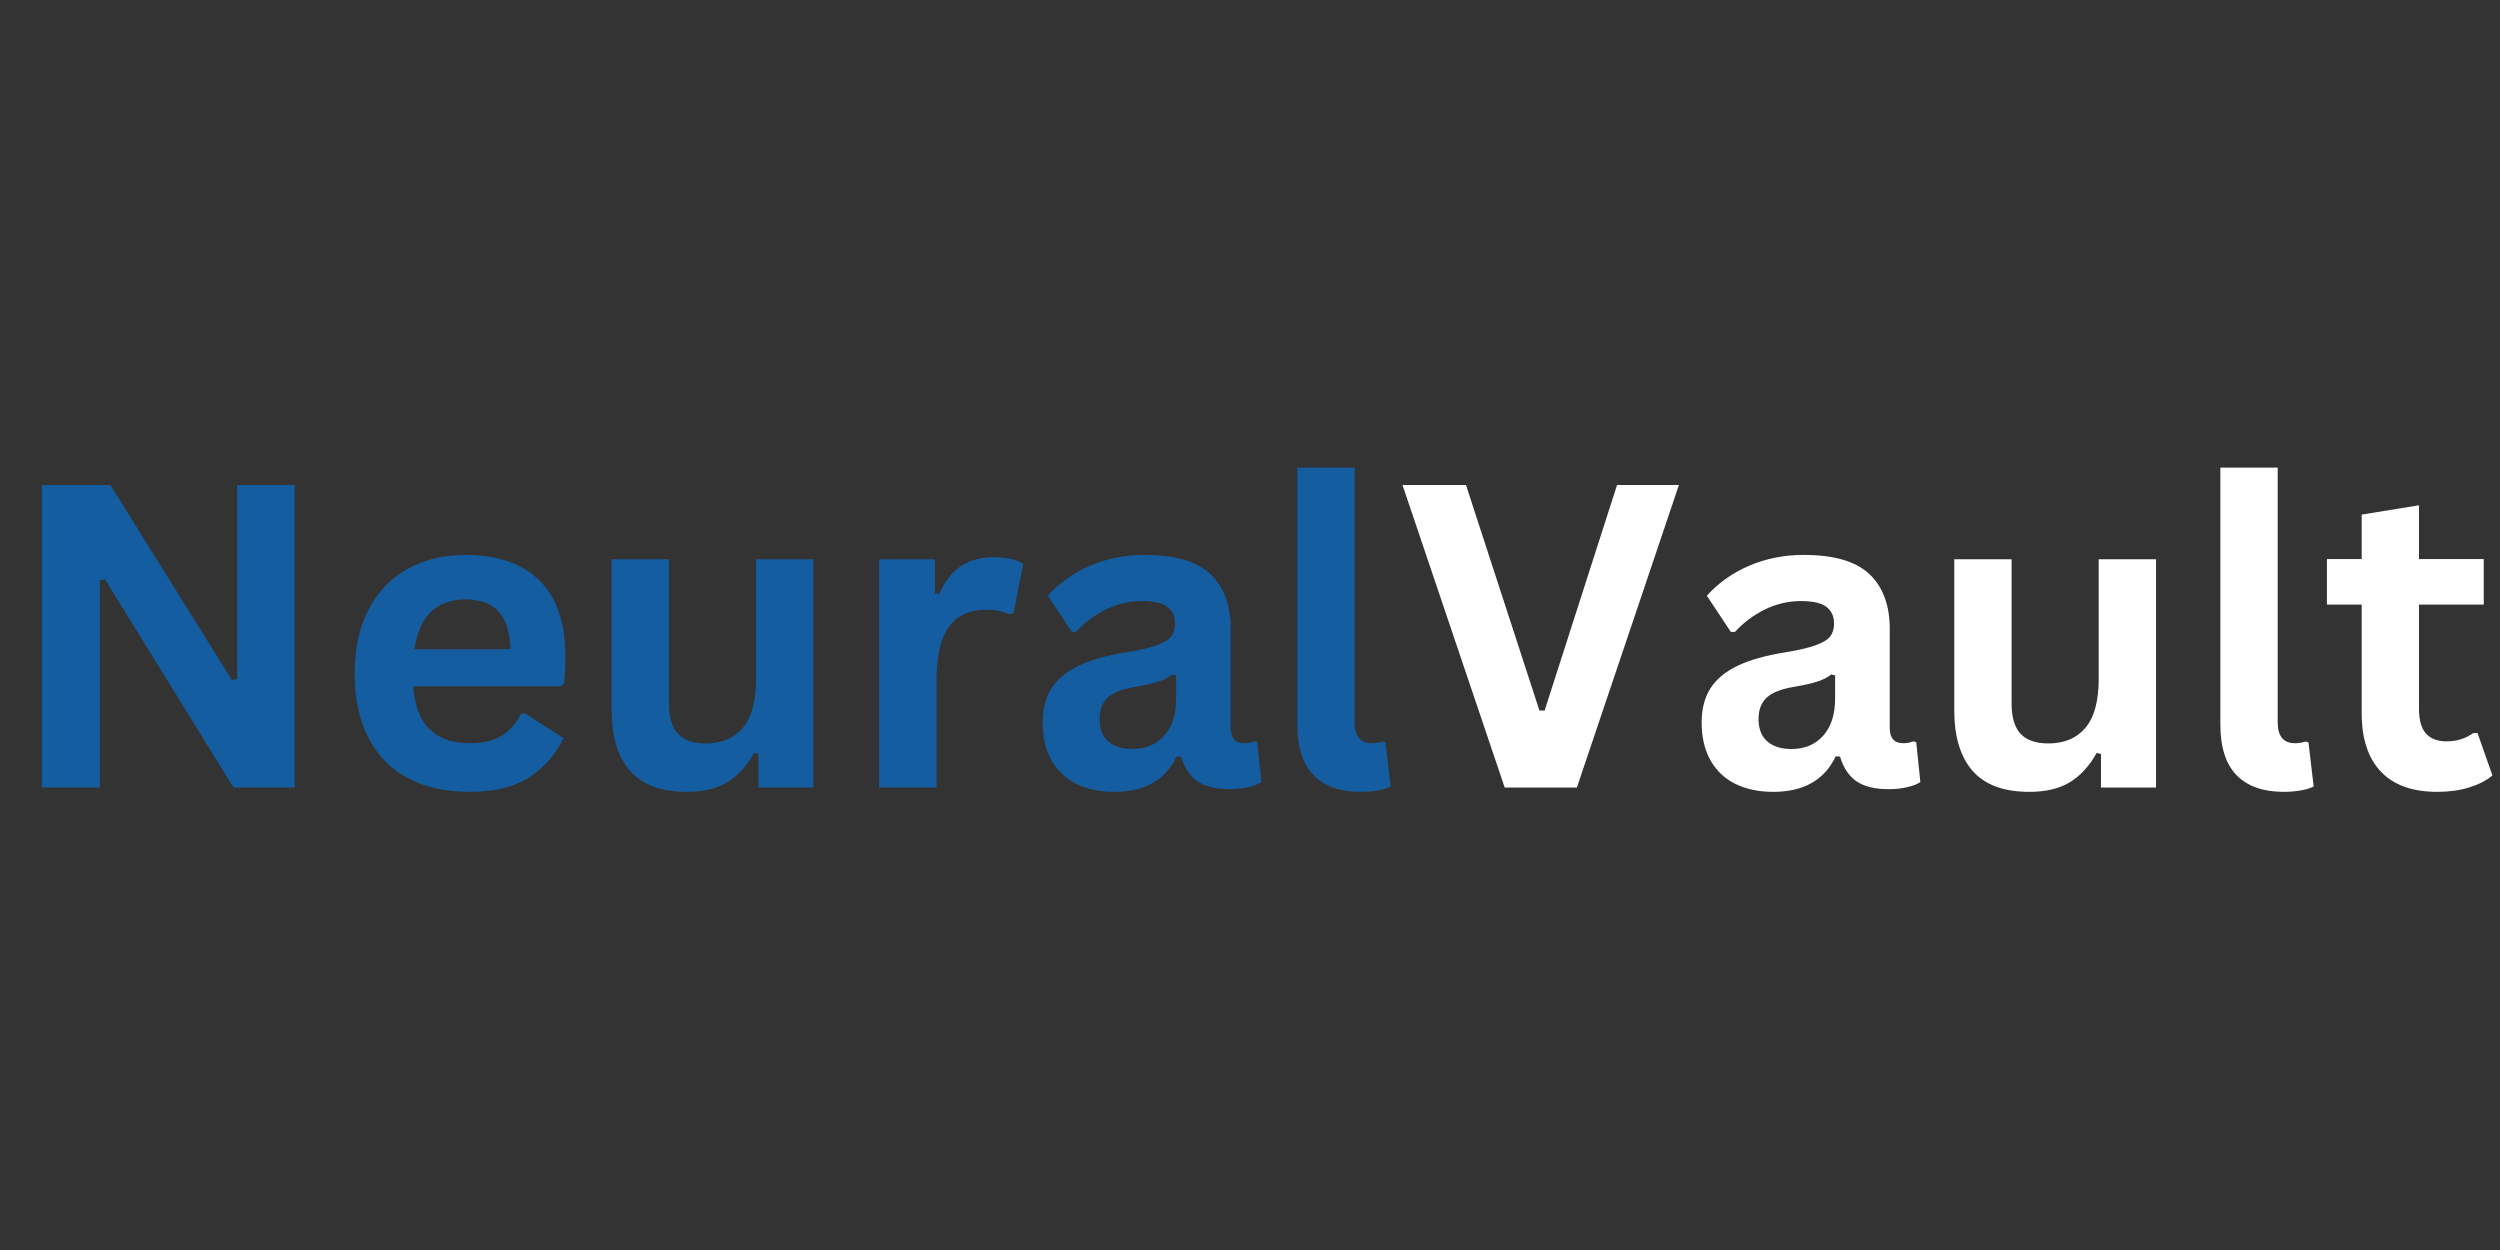
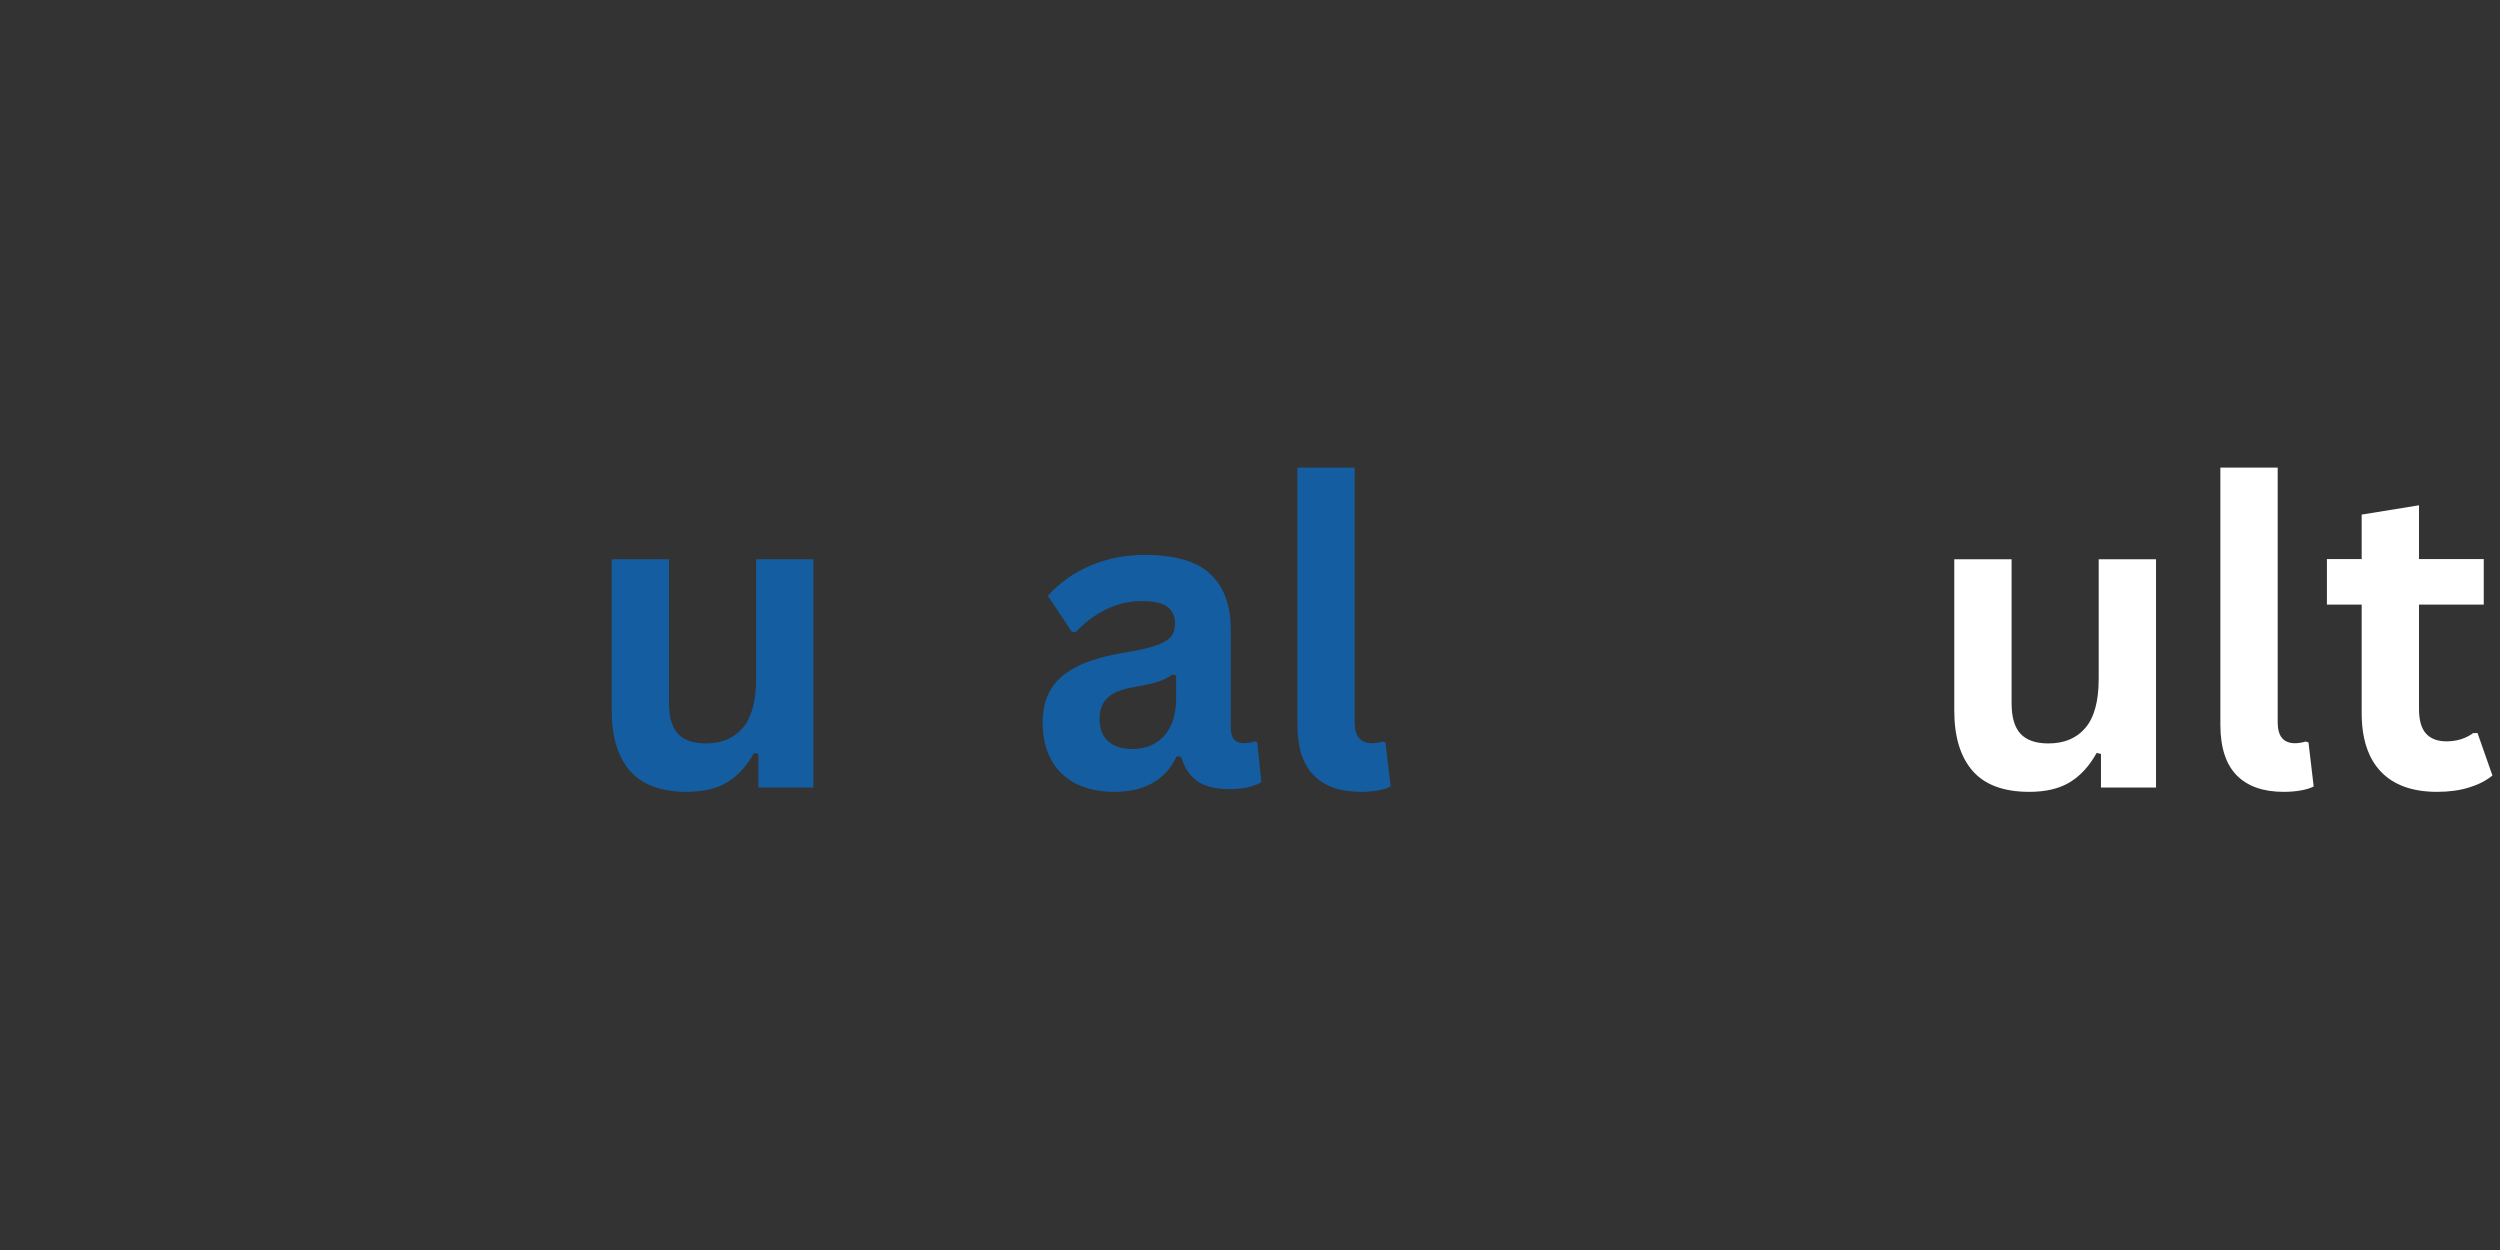
<svg xmlns="http://www.w3.org/2000/svg" width="2000" zoomAndPan="magnify" viewBox="0 0 1500 750" height="1000" preserveAspectRatio="xMidYMid meet" version="1.0">
  <rect x="0" y="0" width="1500" height="750" fill="#333333" stroke="none" />
  <defs>
    <g />
  </defs>
  <g fill="#145da0" fill-opacity="1">
    <g transform="translate(1.536, 472.499)">
      <g>
-         <path d="M 58.344 0 L 23.594 0 L 23.594 -181.5 L 64.688 -181.5 L 137.547 -64.562 L 140.781 -65.047 L 140.781 -181.5 L 175.297 -181.5 L 175.297 0 L 138.547 0 L 61.453 -124.891 L 58.344 -124.391 Z M 58.344 0 " />
-       </g>
+         </g>
    </g>
    <g transform="translate(200.536, 472.499)">
      <g>
-         <path d="M 135.312 -60.703 L 47.297 -60.703 C 48.297 -48.785 51.691 -40.113 57.484 -34.688 C 63.273 -29.27 71.176 -26.562 81.188 -26.562 C 89.051 -26.562 95.426 -28.031 100.312 -30.969 C 105.195 -33.906 109.129 -38.352 112.109 -44.312 L 114.703 -44.312 L 137.547 -29.672 C 133.078 -20.066 126.332 -12.285 117.312 -6.328 C 108.289 -0.367 96.25 2.609 81.188 2.609 C 67.039 2.609 54.812 -0.078 44.5 -5.453 C 34.195 -10.836 26.254 -18.848 20.672 -29.484 C 15.086 -40.117 12.297 -53.094 12.297 -68.406 C 12.297 -83.969 15.234 -97.082 21.109 -107.75 C 26.984 -118.426 34.926 -126.395 44.938 -131.656 C 54.957 -136.914 66.211 -139.547 78.703 -139.547 C 98.078 -139.547 112.914 -134.41 123.219 -124.141 C 133.52 -113.879 138.672 -98.816 138.672 -78.953 C 138.672 -71.754 138.422 -66.172 137.922 -62.203 Z M 105.766 -82.922 C 105.441 -93.359 103.023 -100.953 98.516 -105.703 C 94.004 -110.461 87.398 -112.844 78.703 -112.844 C 61.328 -112.844 51.109 -102.867 48.047 -82.922 Z M 105.766 -82.922 " />
-       </g>
+         </g>
    </g>
    <g transform="translate(349.382, 472.499)">
      <g>
        <path d="M 62.688 2.609 C 47.301 2.609 35.941 -1.586 28.609 -9.984 C 21.285 -18.391 17.625 -30.457 17.625 -46.188 L 17.625 -136.938 L 52.016 -136.938 L 52.016 -50.531 C 52.016 -42.164 53.812 -36.055 57.406 -32.203 C 61.008 -28.359 66.578 -26.438 74.109 -26.438 C 83.629 -26.438 91.035 -29.562 96.328 -35.812 C 101.629 -42.062 104.281 -51.891 104.281 -65.297 L 104.281 -136.938 L 138.672 -136.938 L 138.672 0 L 105.641 0 L 105.641 -20.109 L 103.047 -20.734 C 98.66 -12.867 93.301 -7.008 86.969 -3.156 C 80.633 0.688 72.539 2.609 62.688 2.609 Z M 62.688 2.609 " />
      </g>
    </g>
    <g transform="translate(507.787, 472.499)">
      <g>
-         <path d="M 19.734 0 L 19.734 -136.938 L 53.141 -136.938 L 53.141 -116.578 L 55.734 -116.078 C 59.047 -123.691 63.391 -129.273 68.766 -132.828 C 74.148 -136.391 80.691 -138.172 88.391 -138.172 C 96.172 -138.172 102.086 -136.848 106.141 -134.203 L 100.312 -104.531 L 97.703 -104.031 C 95.461 -104.945 93.305 -105.609 91.234 -106.016 C 89.172 -106.43 86.648 -106.641 83.672 -106.641 C 74.066 -106.641 66.738 -103.266 61.688 -96.516 C 56.645 -89.773 54.125 -78.957 54.125 -64.062 L 54.125 0 Z M 19.734 0 " />
-       </g>
+         </g>
    </g>
    <g transform="translate(615.17, 472.499)">
      <g>
        <path d="M 53.375 2.609 C 44.602 2.609 36.988 0.992 30.531 -2.234 C 24.082 -5.461 19.117 -10.203 15.641 -16.453 C 12.16 -22.703 10.422 -30.211 10.422 -38.984 C 10.422 -47.086 12.16 -53.891 15.641 -59.391 C 19.117 -64.898 24.5 -69.414 31.781 -72.938 C 39.062 -76.457 48.578 -79.164 60.328 -81.062 C 68.523 -82.383 74.754 -83.832 79.016 -85.406 C 83.273 -86.977 86.148 -88.758 87.641 -90.75 C 89.129 -92.738 89.875 -95.266 89.875 -98.328 C 89.875 -102.711 88.344 -106.062 85.281 -108.375 C 82.219 -110.695 77.129 -111.859 70.016 -111.859 C 62.398 -111.859 55.156 -110.16 48.281 -106.766 C 41.414 -103.367 35.461 -98.898 30.422 -93.359 L 27.938 -93.359 L 13.531 -115.078 C 20.477 -122.773 28.957 -128.773 38.969 -133.078 C 48.988 -137.391 59.914 -139.547 71.75 -139.547 C 89.875 -139.547 102.992 -135.695 111.109 -128 C 119.223 -120.301 123.281 -109.375 123.281 -95.219 L 123.281 -35.75 C 123.281 -29.625 125.969 -26.562 131.344 -26.562 C 133.414 -26.562 135.441 -26.938 137.422 -27.688 L 139.172 -27.188 L 141.656 -3.234 C 139.75 -1.984 137.098 -0.961 133.703 -0.172 C 130.305 0.609 126.582 1 122.531 1 C 114.332 1 107.938 -0.57 103.344 -3.719 C 98.758 -6.863 95.473 -11.789 93.484 -18.5 L 90.875 -18.75 C 84.164 -4.508 71.664 2.609 53.375 2.609 Z M 64.312 -23.094 C 72.25 -23.094 78.598 -25.758 83.359 -31.094 C 88.117 -36.438 90.5 -43.863 90.5 -53.375 L 90.5 -67.281 L 88.141 -67.781 C 86.078 -66.125 83.367 -64.738 80.016 -63.625 C 76.66 -62.508 71.836 -61.41 65.547 -60.328 C 58.098 -59.086 52.738 -56.957 49.469 -53.938 C 46.195 -50.914 44.562 -46.633 44.562 -41.094 C 44.562 -35.219 46.301 -30.75 49.781 -27.688 C 53.258 -24.625 58.102 -23.094 64.312 -23.094 Z M 64.312 -23.094 " />
      </g>
    </g>
    <g transform="translate(759.546, 472.499)">
      <g>
        <path d="M 56.859 2.609 C 44.523 2.609 35.109 -0.719 28.609 -7.375 C 22.117 -14.039 18.875 -24.16 18.875 -37.734 L 18.875 -191.922 L 53.266 -191.922 L 53.266 -39.109 C 53.266 -30.742 56.738 -26.562 63.688 -26.562 C 65.676 -26.562 67.785 -26.895 70.016 -27.562 L 71.75 -27.062 L 74.859 -0.625 C 72.953 0.375 70.426 1.16 67.281 1.734 C 64.133 2.316 60.66 2.609 56.859 2.609 Z M 56.859 2.609 " />
      </g>
    </g>
  </g>
  <g fill="#ffffff" fill-opacity="1">
    <g transform="translate(838.255, 472.499)">
      <g>
-         <path d="M 107.875 0 L 64.562 0 L 3.234 -181.5 L 41.344 -181.5 L 85.406 -46.188 L 88.516 -46.188 L 131.969 -181.5 L 169.094 -181.5 Z M 107.875 0 " />
-       </g>
+         </g>
    </g>
    <g transform="translate(1010.564, 472.499)">
      <g>
-         <path d="M 53.375 2.609 C 44.602 2.609 36.988 0.992 30.531 -2.234 C 24.082 -5.461 19.117 -10.203 15.641 -16.453 C 12.16 -22.703 10.422 -30.211 10.422 -38.984 C 10.422 -47.086 12.16 -53.891 15.641 -59.391 C 19.117 -64.898 24.5 -69.414 31.781 -72.938 C 39.062 -76.457 48.578 -79.164 60.328 -81.062 C 68.523 -82.383 74.754 -83.832 79.016 -85.406 C 83.273 -86.977 86.148 -88.758 87.641 -90.75 C 89.129 -92.738 89.875 -95.266 89.875 -98.328 C 89.875 -102.711 88.344 -106.062 85.281 -108.375 C 82.219 -110.695 77.129 -111.859 70.016 -111.859 C 62.398 -111.859 55.156 -110.16 48.281 -106.766 C 41.414 -103.367 35.461 -98.898 30.422 -93.359 L 27.938 -93.359 L 13.531 -115.078 C 20.477 -122.773 28.957 -128.773 38.969 -133.078 C 48.988 -137.391 59.914 -139.547 71.75 -139.547 C 89.875 -139.547 102.992 -135.695 111.109 -128 C 119.223 -120.301 123.281 -109.375 123.281 -95.219 L 123.281 -35.75 C 123.281 -29.625 125.969 -26.562 131.344 -26.562 C 133.414 -26.562 135.441 -26.938 137.422 -27.688 L 139.172 -27.188 L 141.656 -3.234 C 139.75 -1.984 137.098 -0.961 133.703 -0.172 C 130.305 0.609 126.582 1 122.531 1 C 114.332 1 107.938 -0.57 103.344 -3.719 C 98.758 -6.863 95.473 -11.789 93.484 -18.5 L 90.875 -18.75 C 84.164 -4.508 71.664 2.609 53.375 2.609 Z M 64.312 -23.094 C 72.25 -23.094 78.598 -25.758 83.359 -31.094 C 88.117 -36.438 90.5 -43.863 90.5 -53.375 L 90.5 -67.281 L 88.141 -67.781 C 86.078 -66.125 83.367 -64.738 80.016 -63.625 C 76.66 -62.508 71.836 -61.41 65.547 -60.328 C 58.098 -59.086 52.738 -56.957 49.469 -53.938 C 46.195 -50.914 44.562 -46.633 44.562 -41.094 C 44.562 -35.219 46.301 -30.75 49.781 -27.688 C 53.258 -24.625 58.102 -23.094 64.312 -23.094 Z M 64.312 -23.094 " />
-       </g>
+         </g>
    </g>
    <g transform="translate(1154.941, 472.499)">
      <g>
        <path d="M 62.688 2.609 C 47.301 2.609 35.941 -1.586 28.609 -9.984 C 21.285 -18.391 17.625 -30.457 17.625 -46.188 L 17.625 -136.938 L 52.016 -136.938 L 52.016 -50.531 C 52.016 -42.164 53.812 -36.055 57.406 -32.203 C 61.008 -28.359 66.578 -26.438 74.109 -26.438 C 83.629 -26.438 91.035 -29.562 96.328 -35.812 C 101.629 -42.062 104.281 -51.891 104.281 -65.297 L 104.281 -136.938 L 138.672 -136.938 L 138.672 0 L 105.641 0 L 105.641 -20.109 L 103.047 -20.734 C 98.66 -12.867 93.301 -7.008 86.969 -3.156 C 80.633 0.688 72.539 2.609 62.688 2.609 Z M 62.688 2.609 " />
      </g>
    </g>
    <g transform="translate(1313.346, 472.499)">
      <g>
        <path d="M 56.859 2.609 C 44.523 2.609 35.109 -0.719 28.609 -7.375 C 22.117 -14.039 18.875 -24.16 18.875 -37.734 L 18.875 -191.922 L 53.266 -191.922 L 53.266 -39.109 C 53.266 -30.742 56.738 -26.562 63.688 -26.562 C 65.676 -26.562 67.785 -26.895 70.016 -27.562 L 71.75 -27.062 L 74.859 -0.625 C 72.953 0.375 70.426 1.16 67.281 1.734 C 64.133 2.316 60.66 2.609 56.859 2.609 Z M 56.859 2.609 " />
      </g>
    </g>
    <g transform="translate(1392.052, 472.499)">
      <g>
        <path d="M 94.469 -32.656 L 103.406 -7.203 C 99.688 -4.141 95.008 -1.738 89.375 0 C 83.75 1.738 77.379 2.609 70.266 2.609 C 55.453 2.609 44.195 -1.422 36.5 -9.484 C 28.801 -17.555 24.953 -29.289 24.953 -44.688 L 24.953 -109.75 L 4.094 -109.75 L 4.094 -137.062 L 24.953 -137.062 L 24.953 -163.75 L 59.344 -169.328 L 59.344 -137.062 L 98.203 -137.062 L 98.203 -109.75 L 59.344 -109.75 L 59.344 -47.172 C 59.344 -40.391 60.75 -35.445 63.562 -32.344 C 66.375 -29.238 70.473 -27.688 75.859 -27.688 C 81.984 -27.688 87.32 -29.344 91.875 -32.656 Z M 94.469 -32.656 " />
      </g>
    </g>
  </g>
</svg>